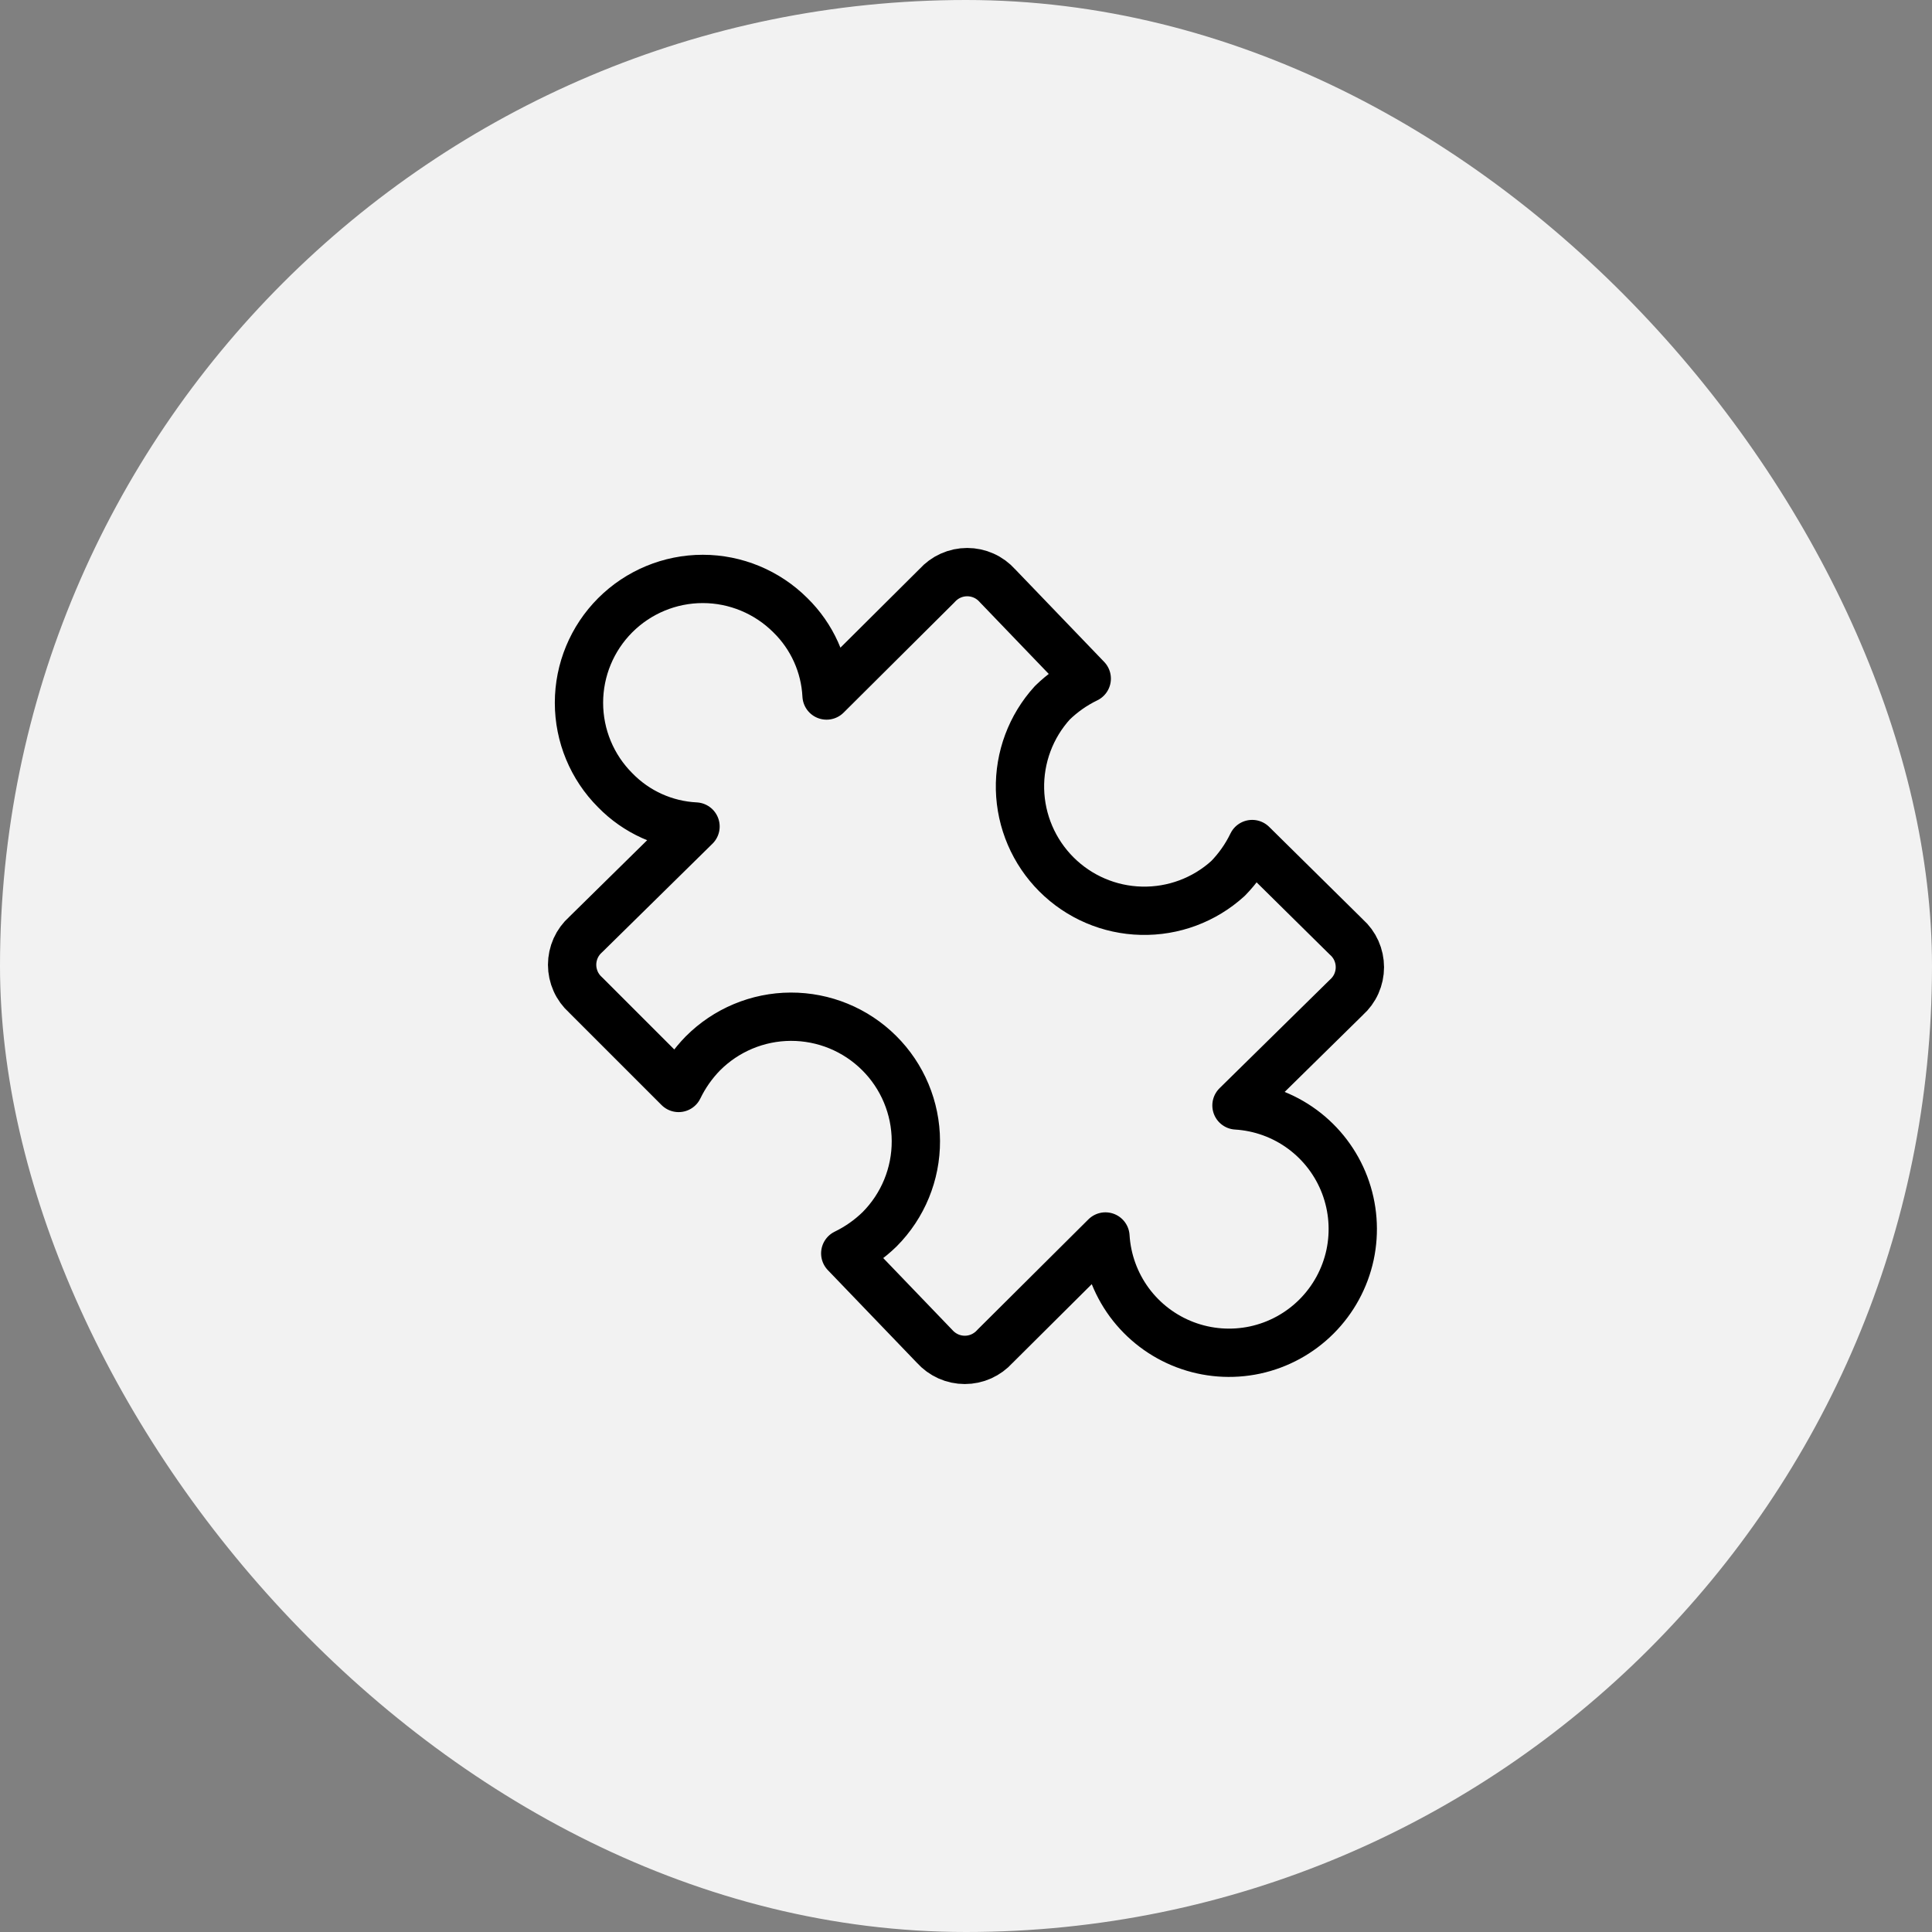
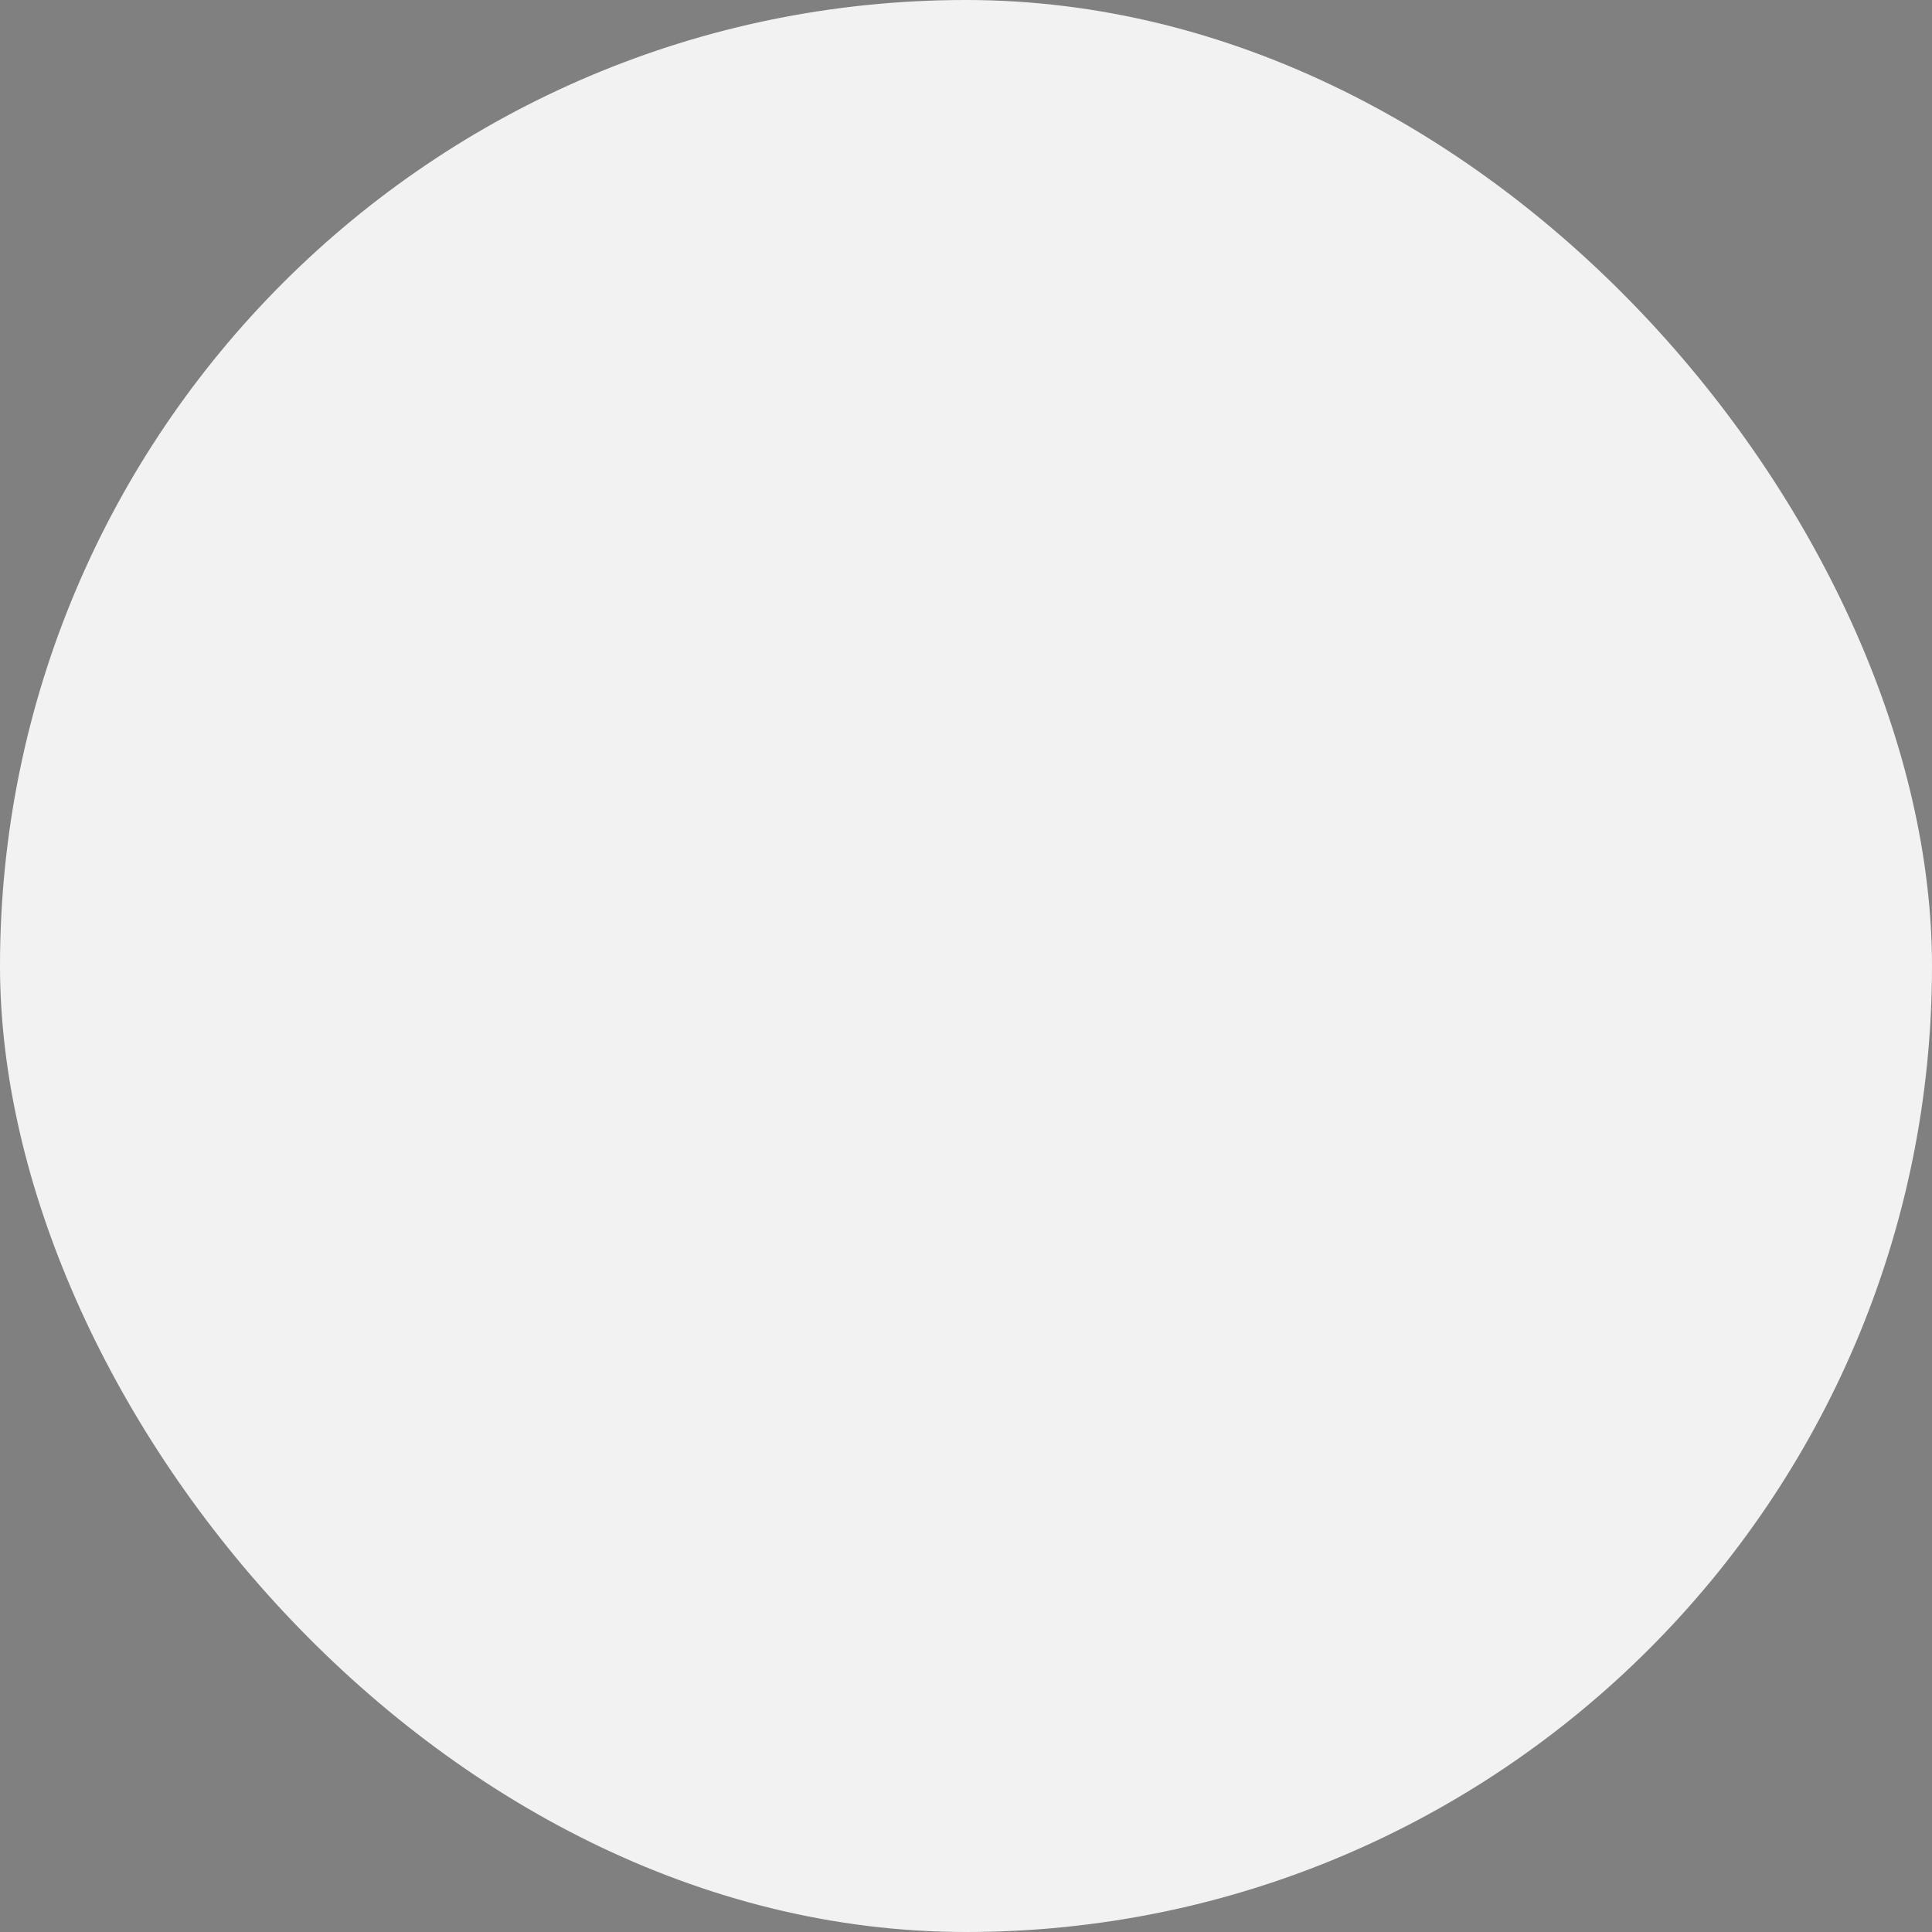
<svg xmlns="http://www.w3.org/2000/svg" width="40" height="40" viewBox="0 0 40 40" fill="none">
  <rect x="0" y="0" width="40" height="40" fill="#808080" stroke="none" />
  <rect width="40" height="40" rx="20" fill="#F2F2F2" />
  <g clip-path="url(#clip0_352_172)">
-     <path d="M16.363 12.737C16.813 13.177 17.081 13.771 17.113 14.4L19.4 12.125C19.479 12.037 19.575 11.966 19.683 11.918C19.79 11.87 19.907 11.845 20.025 11.845C20.143 11.845 20.26 11.87 20.367 11.918C20.475 11.966 20.571 12.037 20.65 12.125L22.5 14.05C22.237 14.177 21.997 14.346 21.788 14.55C21.342 15.039 21.103 15.682 21.118 16.343C21.134 17.005 21.404 17.635 21.872 18.103C22.34 18.571 22.97 18.841 23.631 18.856C24.293 18.872 24.935 18.633 25.425 18.187C25.629 17.978 25.798 17.738 25.925 17.475L27.875 19.4C27.963 19.478 28.034 19.575 28.082 19.682C28.13 19.79 28.155 19.907 28.155 20.025C28.155 20.143 28.13 20.259 28.082 20.367C28.034 20.475 27.963 20.571 27.875 20.65L25.6 22.887C26.093 22.917 26.566 23.088 26.964 23.381C27.362 23.674 27.666 24.075 27.841 24.536C28.016 24.998 28.054 25.5 27.951 25.983C27.847 26.465 27.606 26.908 27.257 27.257C26.908 27.606 26.466 27.847 25.983 27.951C25.5 28.054 24.998 28.016 24.537 27.841C24.075 27.666 23.674 27.361 23.381 26.964C23.089 26.566 22.917 26.093 22.887 25.6L20.6 27.875C20.521 27.963 20.425 28.033 20.317 28.082C20.21 28.13 20.093 28.155 19.975 28.155C19.857 28.155 19.74 28.13 19.633 28.082C19.525 28.033 19.429 27.963 19.35 27.875L17.5 25.95C17.763 25.822 18.003 25.654 18.212 25.45C18.695 24.964 18.965 24.307 18.962 23.622C18.96 22.938 18.686 22.282 18.2 21.8C17.714 21.317 17.057 21.048 16.372 21.05C15.688 21.052 15.032 21.327 14.55 21.812C14.346 22.021 14.177 22.262 14.05 22.525L12.125 20.6C12.037 20.521 11.966 20.425 11.918 20.317C11.87 20.209 11.845 20.093 11.845 19.975C11.845 19.857 11.87 19.74 11.918 19.632C11.966 19.525 12.037 19.428 12.125 19.35L14.4 17.112C13.771 17.081 13.177 16.813 12.738 16.362C12.257 15.882 11.987 15.23 11.987 14.55C11.987 13.87 12.257 13.218 12.738 12.737C13.218 12.257 13.87 11.986 14.55 11.986C15.23 11.986 15.882 12.257 16.363 12.737V12.737Z" stroke="black" stroke-linecap="round" stroke-linejoin="round" />
-   </g>
+     </g>
  <defs>
    <clipPath id="clip0_352_172">
-       <rect width="20" height="20" fill="white" transform="translate(10 10)" />
-     </clipPath>
+       </clipPath>
  </defs>
</svg>